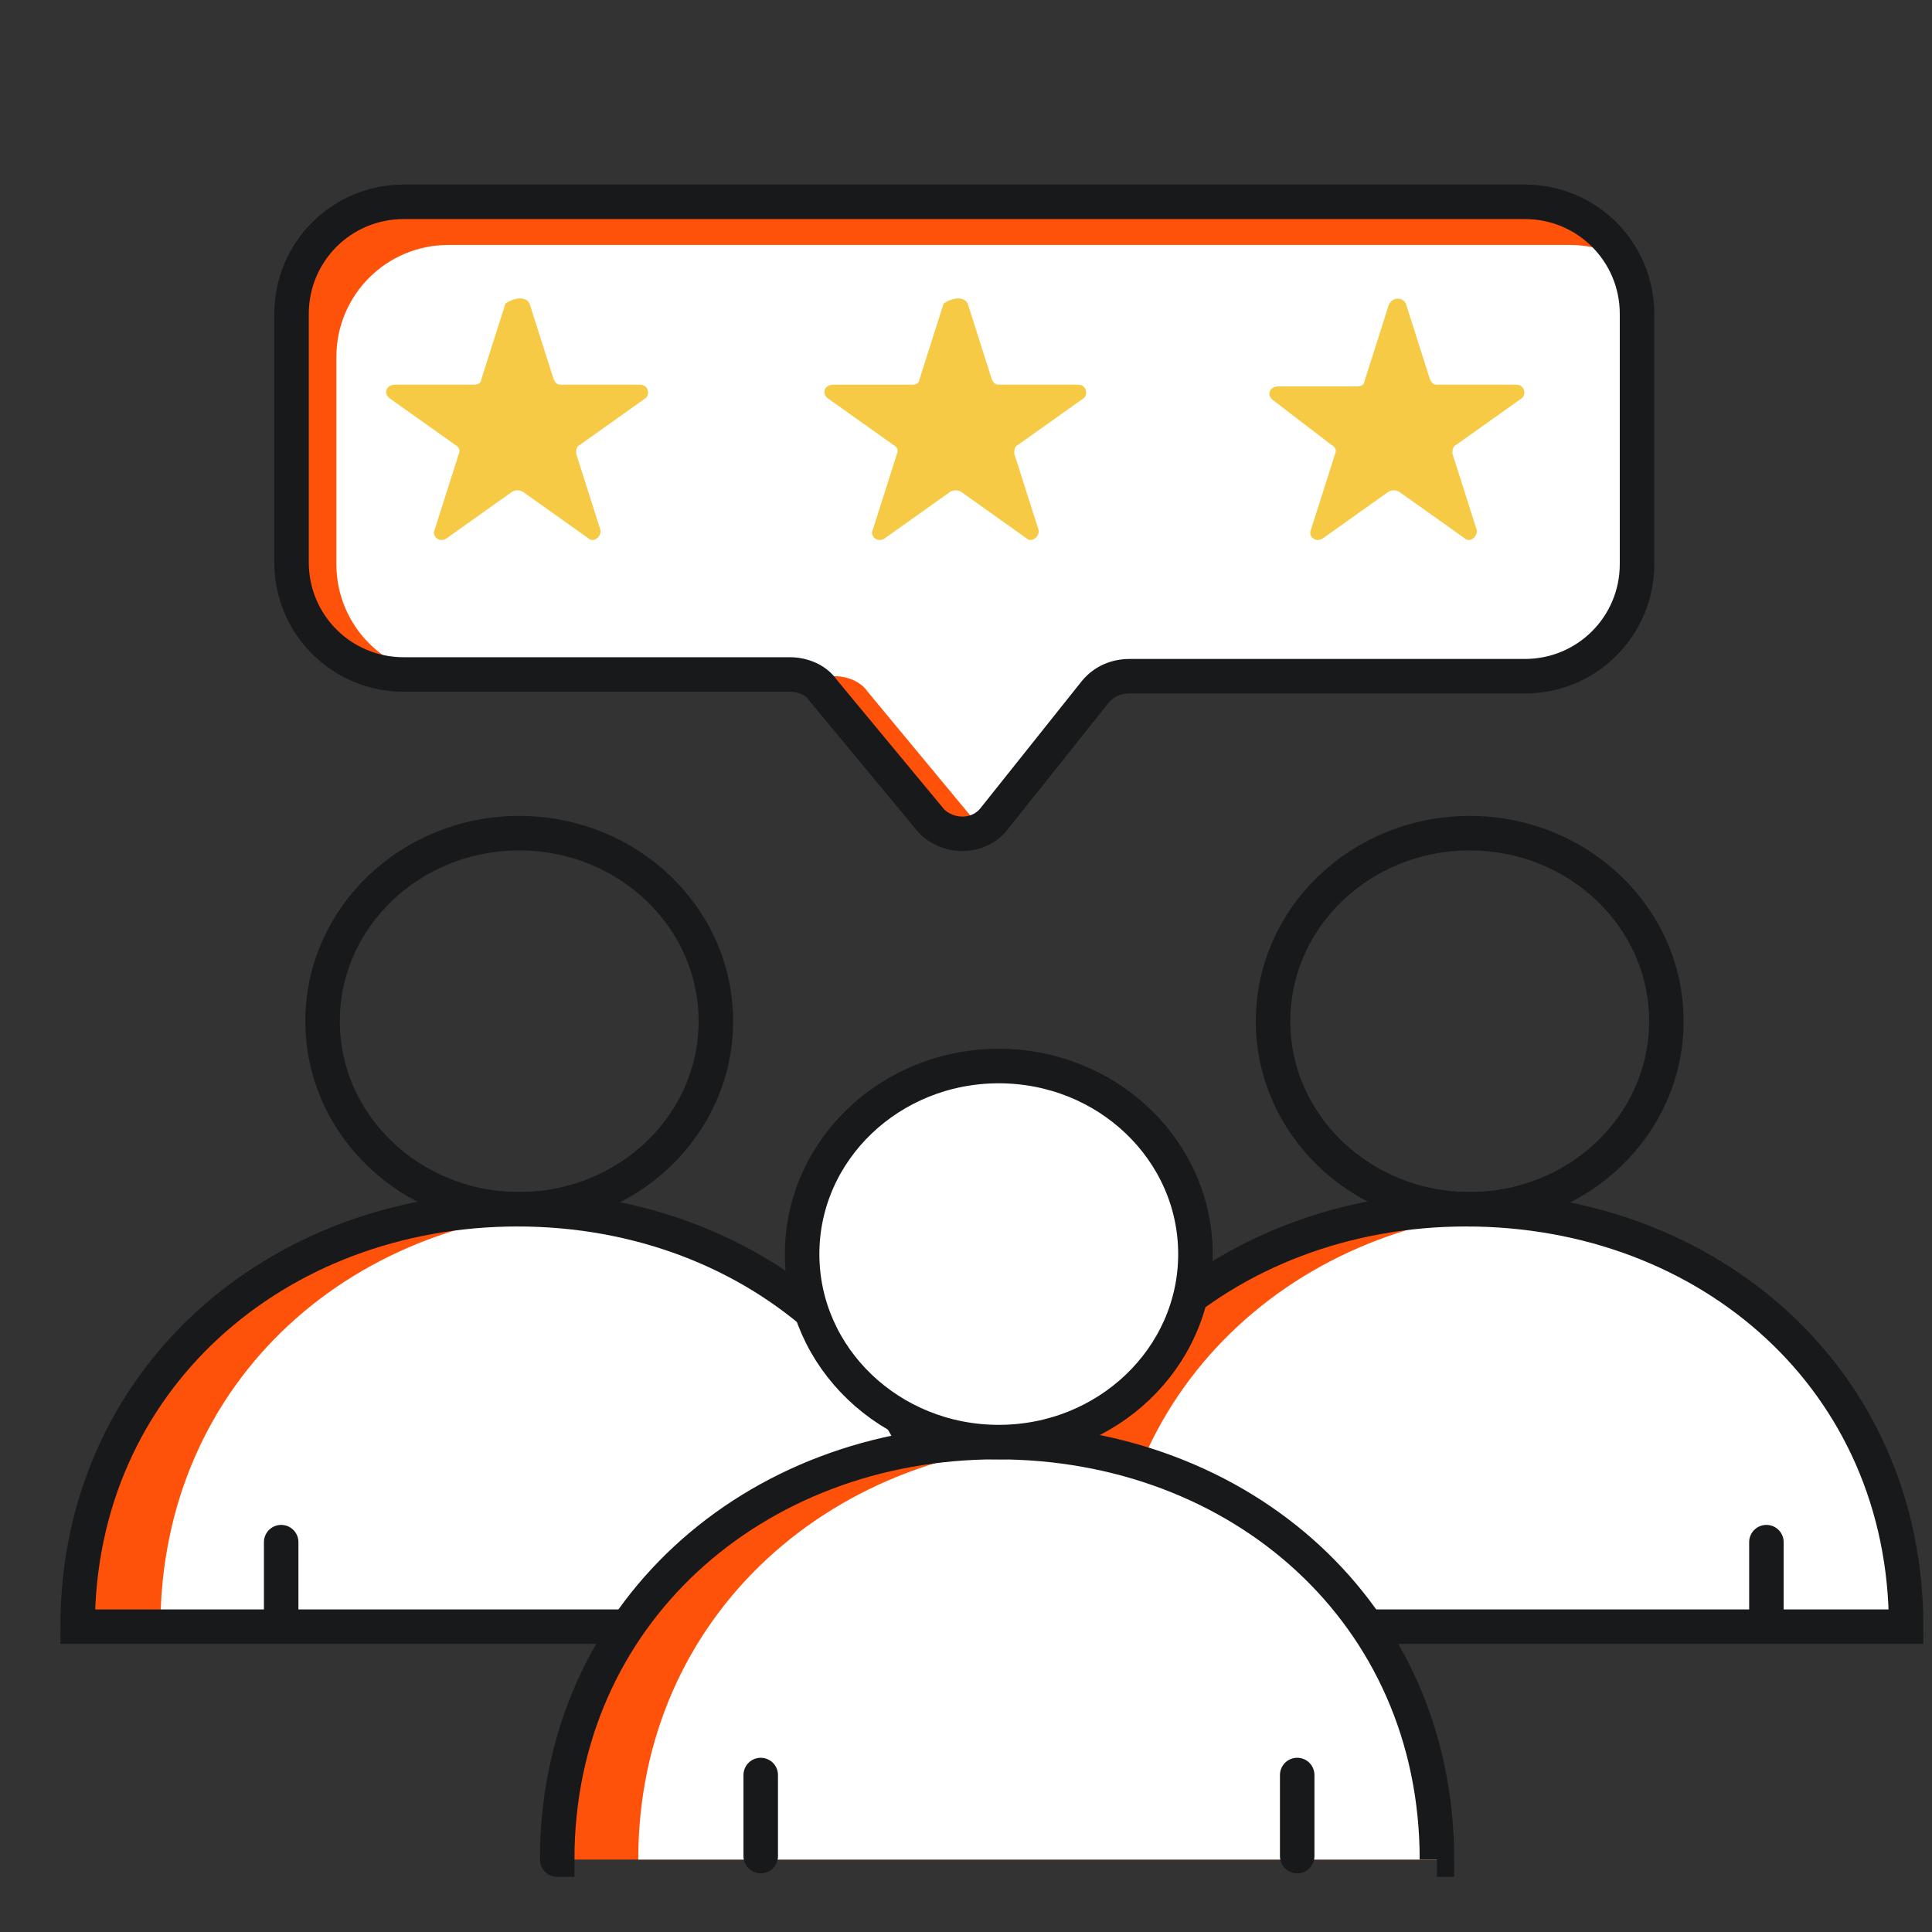
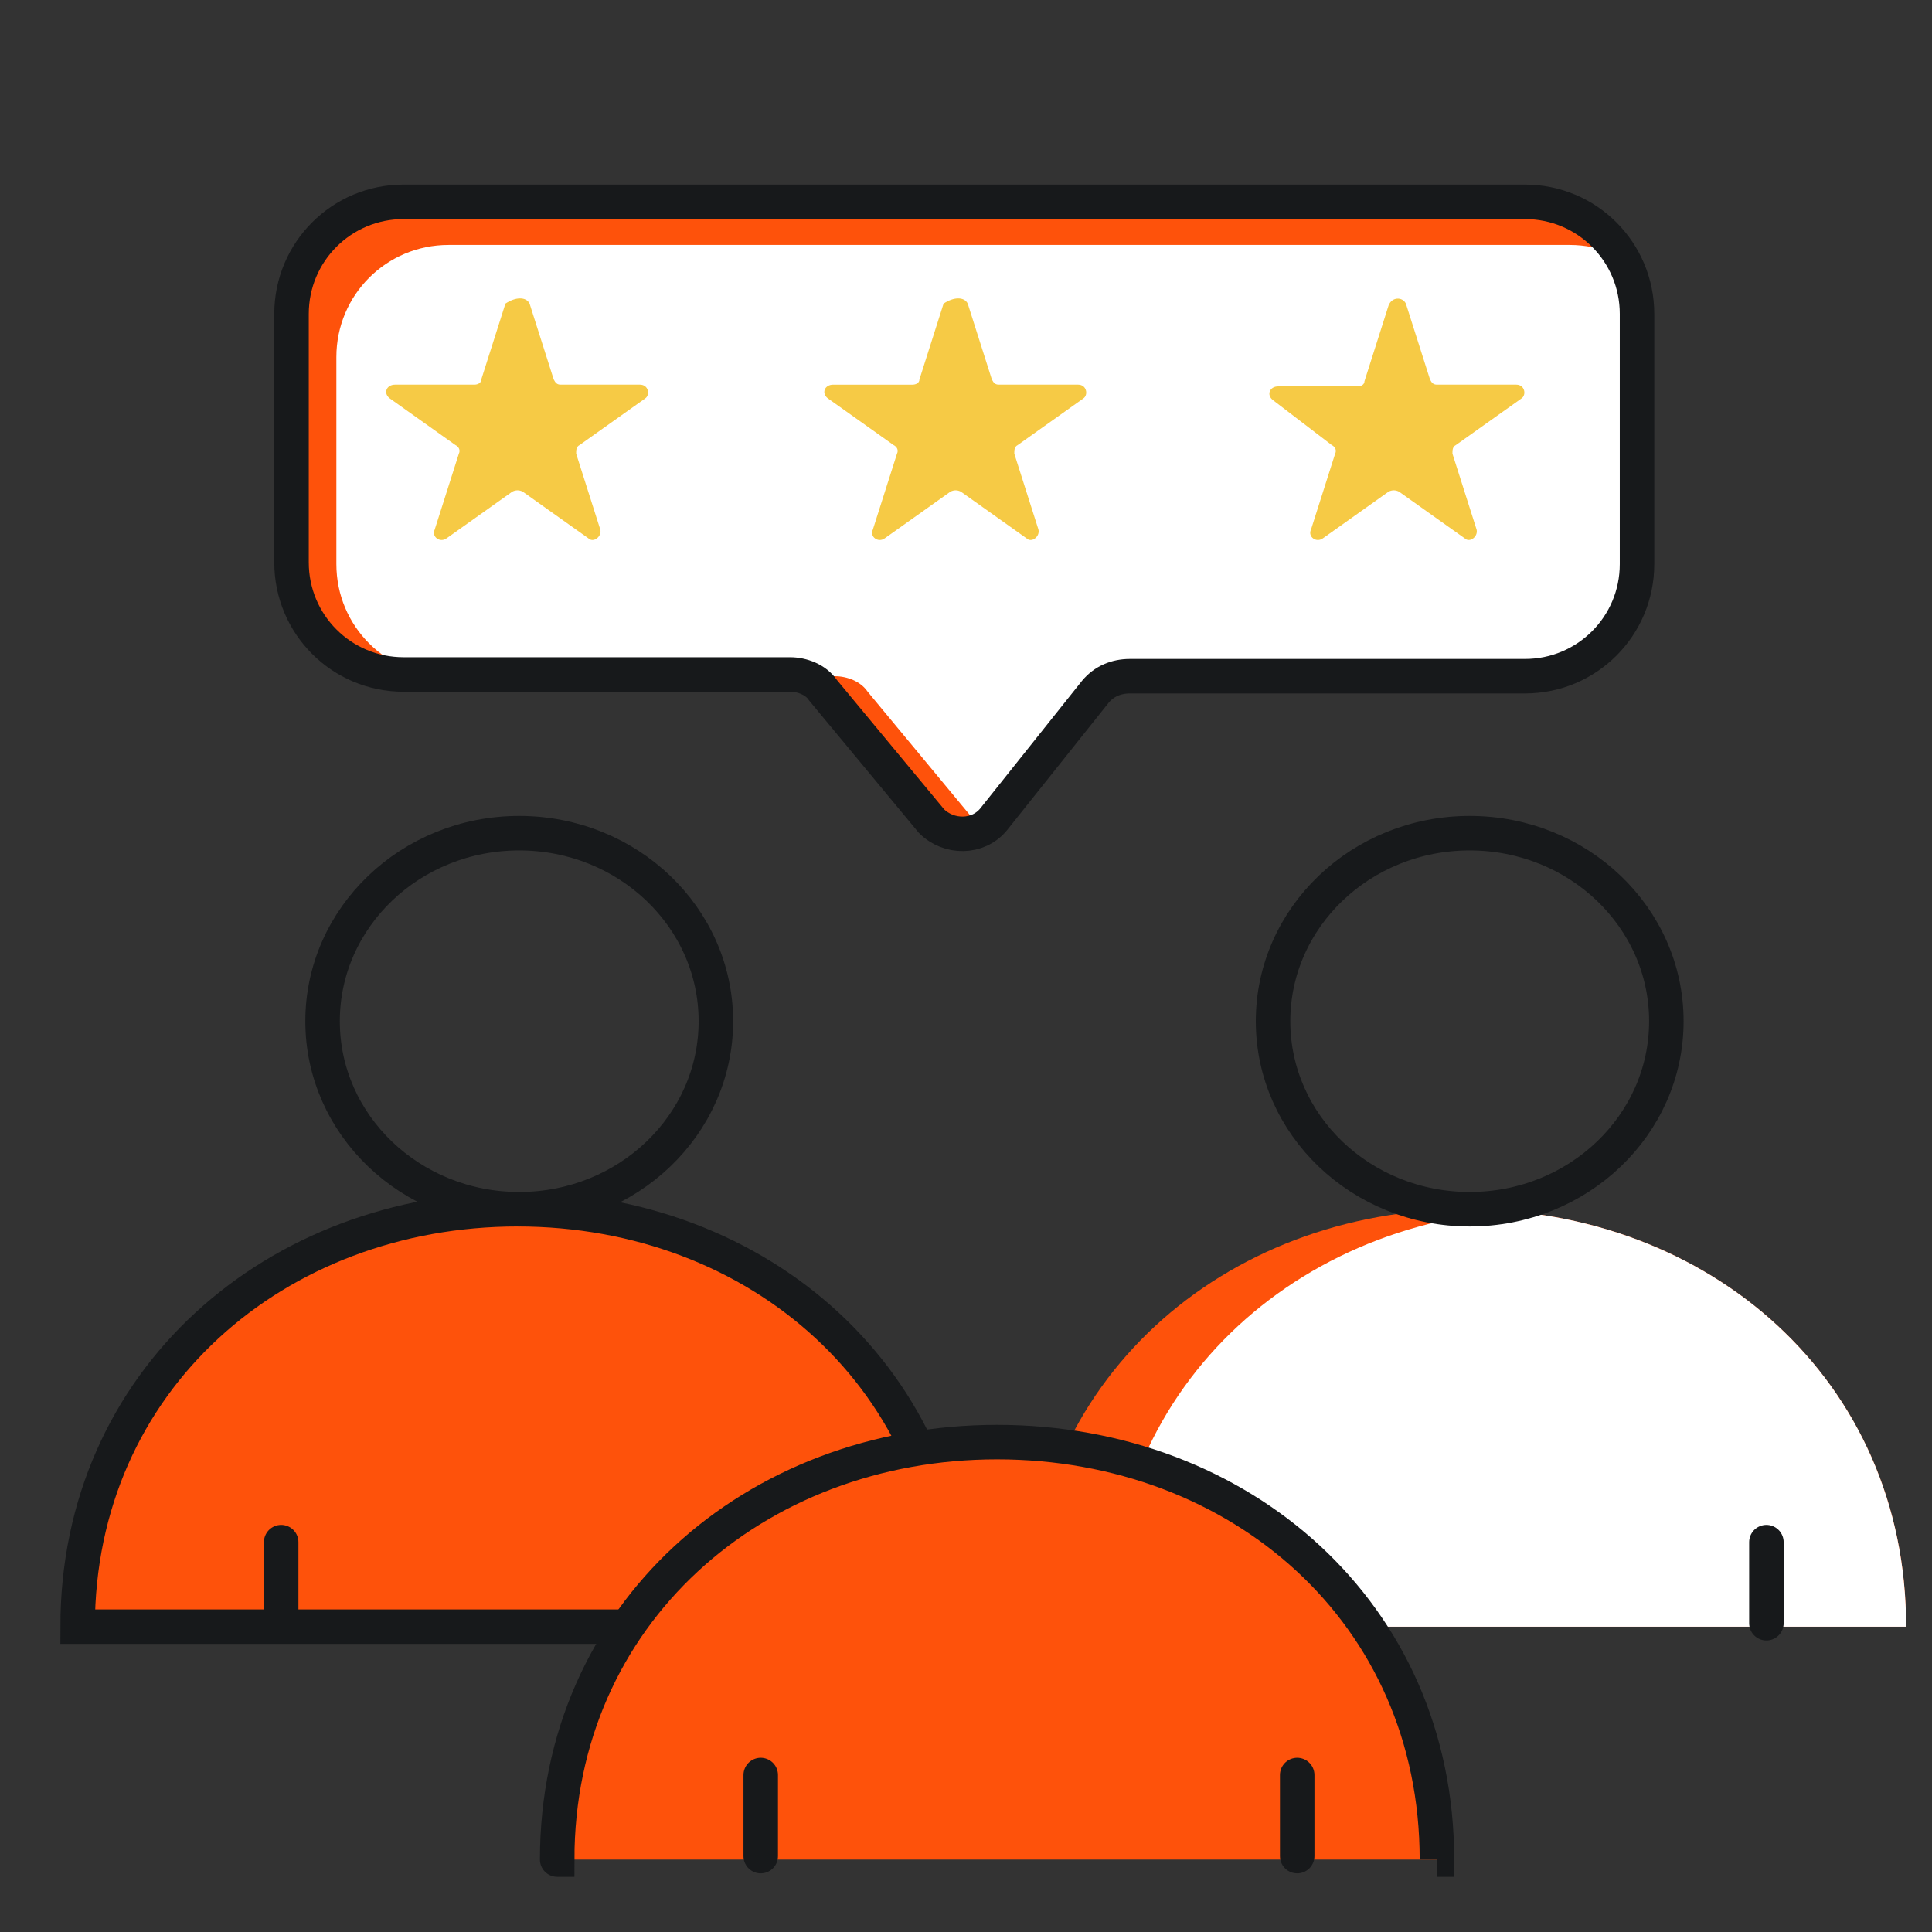
<svg xmlns="http://www.w3.org/2000/svg" xmlns:xlink="http://www.w3.org/1999/xlink" version="1.1" id="Layer_1" x="0px" y="0px" viewBox="0 0 112 112" style="enable-background:new 0 0 112 112;" xml:space="preserve">
  <rect x="0" y="0" width="112" height="112" fill="#333333" stroke="none" />
  <style type="text/css">
	.st0{fill:#FE520B;}
	.st1{clip-path:url(#SVGID_00000054981703384663593880000017669539328088596645_);fill:#FFFFFF;}
	.st2{fill:none;stroke:#17191B;stroke-width:2;stroke-miterlimit:10;}
	.st3{fill:none;stroke:#17191B;stroke-width:2;stroke-linecap:round;stroke-miterlimit:10;}
	.st4{clip-path:url(#SVGID_00000170253334903948268230000008838535111018788998_);fill:#FFFFFF;}
	.st5{fill:none;stroke:#17191B;stroke-linecap:round;stroke-miterlimit:10;}
	.st6{clip-path:url(#SVGID_00000005228522036892092840000015645950385605676930_);fill:#FFFFFF;}
	.st7{fill:#FFFFFF;stroke:#17191B;stroke-width:2;stroke-miterlimit:10;}
	.st8{clip-path:url(#SVGID_00000003816834887129034270000009464061222590829475_);fill:#FFFFFF;}
	.st9{fill:#F6CA45;}
</style>
  <g>
    <g>
      <g>
        <g>
          <path id="XMLID_56_" class="st0" d="M55.4,94.3C55.4,80,44,70.1,30,70.1S4.5,80,4.5,94.3H55.4z" />
        </g>
        <g>
          <g>
            <g>
              <defs>
-                 <path id="SVGID_1_" d="M55.4,94.3C55.4,80,44,70.1,30,70.1S4.5,80,4.5,94.3H55.4z" />
+                 <path id="SVGID_1_" d="M55.4,94.3S4.5,80,4.5,94.3H55.4z" />
              </defs>
              <clipPath id="SVGID_00000035519465851636774510000004880168798502089885_">
                <use xlink:href="#SVGID_1_" style="overflow:visible;" />
              </clipPath>
-               <path style="clip-path:url(#SVGID_00000035519465851636774510000004880168798502089885_);fill:#FFFFFF;" d="M60.2,94.3        c0-14.3-11.4-24.2-25.5-24.2S9.3,80,9.3,94.3H60.2z" />
            </g>
          </g>
        </g>
        <g>
          <path id="XMLID_1_" class="st2" d="M55.4,94.3C55.4,80,44,70.1,30,70.1S4.5,80,4.5,94.3H55.4z" />
        </g>
      </g>
      <g>
        <ellipse class="st2" cx="30.1" cy="59.2" rx="11.4" ry="10.9" />
        <line class="st3" x1="16.3" y1="94.1" x2="16.3" y2="89.4" />
        <line class="st3" x1="47.3" y1="94.1" x2="47.3" y2="89.4" />
      </g>
    </g>
    <g>
      <g>
        <g>
          <path id="XMLID_55_" class="st0" d="M110.5,94.3c0-14.3-11.4-24.2-25.5-24.2s-25.5,10-25.5,24.2H110.5z" />
        </g>
        <g>
          <g>
            <g>
              <defs>
                <path id="SVGID_00000128486176331611367180000007429001337431123379_" d="M110.5,94.3c0-14.3-11.4-24.2-25.5-24.2         s-25.5,10-25.5,24.2H110.5z" />
              </defs>
              <clipPath id="SVGID_00000057112388681270490010000015501679745731465344_">
                <use xlink:href="#SVGID_00000128486176331611367180000007429001337431123379_" style="overflow:visible;" />
              </clipPath>
              <path style="clip-path:url(#SVGID_00000057112388681270490010000015501679745731465344_);fill:#FFFFFF;" d="M115.3,94.3        c0-14.3-11.4-24.2-25.5-24.2s-25.5,10-25.5,24.2H115.3z" />
            </g>
          </g>
        </g>
        <g>
-           <path id="XMLID_2_" class="st2" d="M110.5,94.3c0-14.3-11.4-24.2-25.5-24.2s-25.5,10-25.5,24.2H110.5z" />
-         </g>
+           </g>
      </g>
      <g>
        <ellipse class="st2" cx="85.2" cy="59.2" rx="11.4" ry="10.9" />
        <line class="st3" x1="71.4" y1="94.1" x2="71.4" y2="89.4" />
        <line class="st3" x1="102.4" y1="94.1" x2="102.4" y2="89.4" />
      </g>
    </g>
-     <line class="st5" x1="71.3" y1="96.2" x2="71.3" y2="91.3" />
    <g>
      <g>
        <g>
          <path id="XMLID_53_" class="st0" d="M83.3,107.8c0-14.3-11.4-24.2-25.5-24.2s-25.5,10-25.5,24.2      C32.3,107.8,83.3,107.8,83.3,107.8z" />
        </g>
        <g>
          <g>
            <g>
              <defs>
                <path id="SVGID_00000041291257242566462150000012321839477907790772_" d="M83.3,107.8c0-14.3-11.4-24.2-25.5-24.2         s-25.5,10-25.5,24.2C32.3,107.8,83.3,107.8,83.3,107.8z" />
              </defs>
              <clipPath id="SVGID_00000070076876691323252440000014119479663459730103_">
                <use xlink:href="#SVGID_00000041291257242566462150000012321839477907790772_" style="overflow:visible;" />
              </clipPath>
-               <path style="clip-path:url(#SVGID_00000070076876691323252440000014119479663459730103_);fill:#FFFFFF;" d="M88,107.8        c0-14.3-11.4-24.2-25.5-24.2S37,93.6,37,107.8H88z" />
            </g>
          </g>
        </g>
        <g>
          <path id="XMLID_3_" class="st2" d="M83.3,107.8c0-14.3-11.4-24.2-25.5-24.2s-25.5,10-25.5,24.2      C32.3,107.8,83.3,107.8,83.3,107.8z" />
        </g>
      </g>
      <g>
-         <ellipse class="st7" cx="57.9" cy="72.7" rx="11.4" ry="10.9" />
        <line class="st3" x1="44.1" y1="107.6" x2="44.1" y2="102.9" />
        <line class="st3" x1="75.2" y1="107.6" x2="75.2" y2="102.9" />
      </g>
    </g>
  </g>
  <g>
    <g>
      <path id="XMLID_32_" class="st0" d="M88.4,11.7h-65c-3.6,0-6.5,2.9-6.5,6.5v14.4c0,3.6,2.9,6.5,6.5,6.5h22.4    c0.7,0,1.5,0.3,1.9,0.9l6.3,7.6c1,1,2.7,1,3.6-0.1l5.9-7.4c0.5-0.6,1.2-0.9,2-0.9h22.9c3.6,0,6.5-2.9,6.5-6.5V18.2    C94.9,14.6,92,11.7,88.4,11.7z" />
    </g>
    <g>
      <g>
        <g>
          <defs>
            <path id="SVGID_00000166665896612562933110000012474639538518808460_" d="M88.4,11.7h-65c-3.6,0-6.5,2.9-6.5,6.5v14.4       c0,3.6,2.9,6.5,6.5,6.5h22.4c0.7,0,1.5,0.3,1.9,0.9l6.3,7.6c1,1,2.7,1,3.6-0.1l5.9-7.4c0.5-0.6,1.2-0.9,2-0.9h22.9       c3.6,0,6.5-2.9,6.5-6.5V18.2C94.9,14.6,92,11.7,88.4,11.7z" />
          </defs>
          <clipPath id="SVGID_00000070838160141410770520000000137774234402469768_">
            <use xlink:href="#SVGID_00000166665896612562933110000012474639538518808460_" style="overflow:visible;" />
          </clipPath>
          <path style="clip-path:url(#SVGID_00000070838160141410770520000000137774234402469768_);fill:#FFFFFF;" d="M91,14.2H26      c-3.6,0-6.5,2.9-6.5,6.5v12c0,3.6,2.9,6.5,6.5,6.5h22.4c0.7,0,1.5,0.3,1.9,0.9l6.3,7.6c1,1,2.7,1,3.6-0.1l5.9-7.4      c0.5-0.6,1.2-0.9,2-0.9H91c3.6,0,6.5-2.9,6.5-6.5V20.7C97.5,17.1,94.6,14.2,91,14.2z" />
        </g>
      </g>
    </g>
    <g>
      <path id="XMLID_00000052794493613594999020000006530837803628562098_" class="st3" d="M88.4,11.7h-65c-3.6,0-6.5,2.9-6.5,6.5v14.4    c0,3.6,2.9,6.5,6.5,6.5h22.4c0.7,0,1.5,0.3,1.9,0.9l6.3,7.6c1,1,2.7,1,3.6-0.1l5.9-7.4c0.5-0.6,1.2-0.9,2-0.9h22.9    c3.6,0,6.5-2.9,6.5-6.5V18.2C94.9,14.6,92,11.7,88.4,11.7z" />
    </g>
  </g>
  <path class="st9" d="M30.7,17.6l1.4,4.4c0.1,0.2,0.2,0.3,0.4,0.3h4.6c0.5,0,0.6,0.6,0.3,0.8l-3.8,2.7c-0.2,0.1-0.2,0.3-0.2,0.5  l1.4,4.4c0.1,0.4-0.4,0.8-0.7,0.5l-3.8-2.7c-0.2-0.1-0.4-0.1-0.6,0l-3.8,2.7c-0.4,0.3-0.9-0.1-0.7-0.5l1.4-4.4  c0.1-0.2,0-0.4-0.2-0.5l-3.8-2.7c-0.4-0.3-0.2-0.8,0.3-0.8h4.6c0.2,0,0.4-0.1,0.4-0.3l1.4-4.4C29.9,17.2,30.5,17.2,30.7,17.6z" />
  <path class="st9" d="M56.1,17.6l1.4,4.4c0.1,0.2,0.2,0.3,0.4,0.3h4.6c0.5,0,0.6,0.6,0.3,0.8L59,25.8c-0.2,0.1-0.2,0.3-0.2,0.5  l1.4,4.4c0.1,0.4-0.4,0.8-0.7,0.5l-3.8-2.7c-0.2-0.1-0.4-0.1-0.6,0l-3.8,2.7c-0.4,0.3-0.9-0.1-0.7-0.5l1.4-4.4  c0.1-0.2,0-0.4-0.2-0.5L48,23.1c-0.4-0.3-0.2-0.8,0.3-0.8h4.6c0.2,0,0.4-0.1,0.4-0.3l1.4-4.4C55.3,17.2,55.9,17.2,56.1,17.6z" />
  <path class="st9" d="M81.5,17.6l1.4,4.4c0.1,0.2,0.2,0.3,0.4,0.3h4.6c0.5,0,0.6,0.6,0.3,0.8l-3.8,2.7c-0.2,0.1-0.2,0.3-0.2,0.5  l1.4,4.4c0.1,0.4-0.4,0.8-0.7,0.5l-3.8-2.7c-0.2-0.1-0.4-0.1-0.6,0l-3.8,2.7c-0.4,0.3-0.9-0.1-0.7-0.5l1.4-4.4  c0.1-0.2,0-0.4-0.2-0.5l-3.4-2.6c-0.4-0.3-0.2-0.8,0.3-0.8h4.6c0.2,0,0.4-0.1,0.4-0.3l1.4-4.4C80.7,17.2,81.3,17.2,81.5,17.6z" />
</svg>